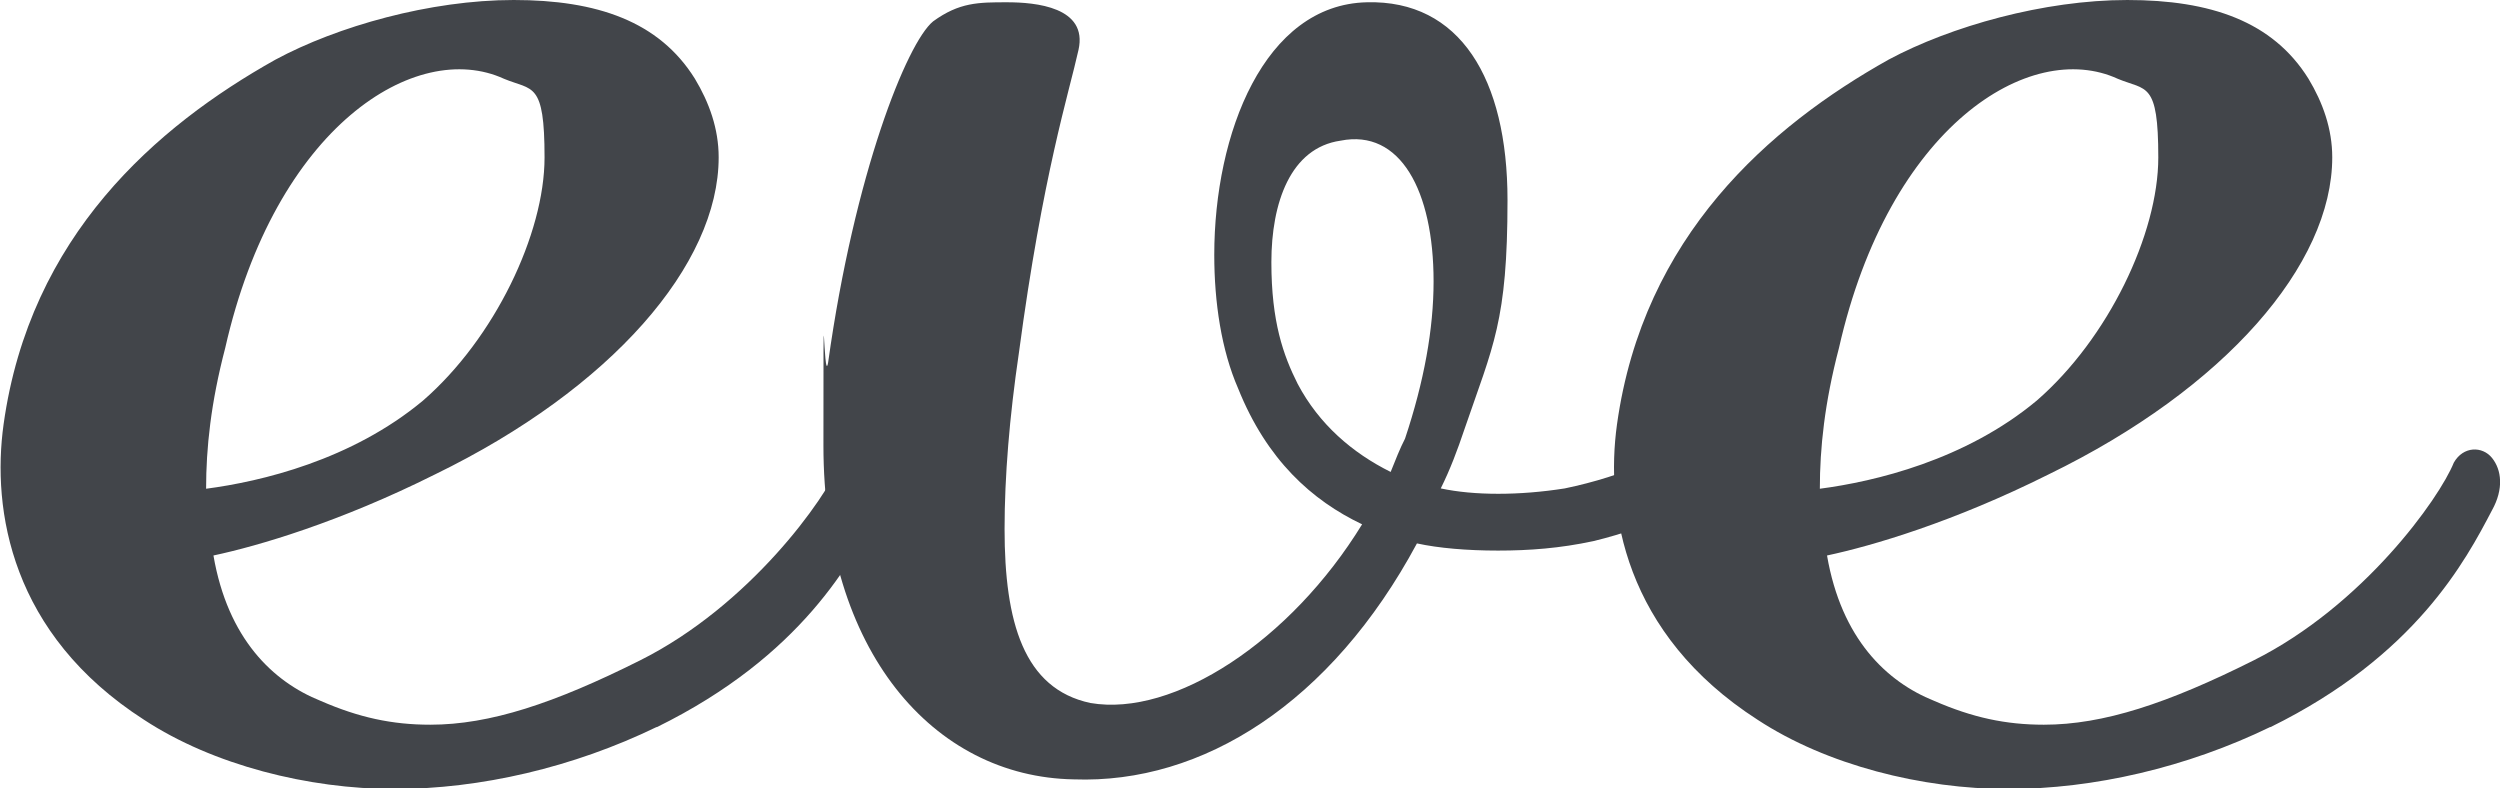
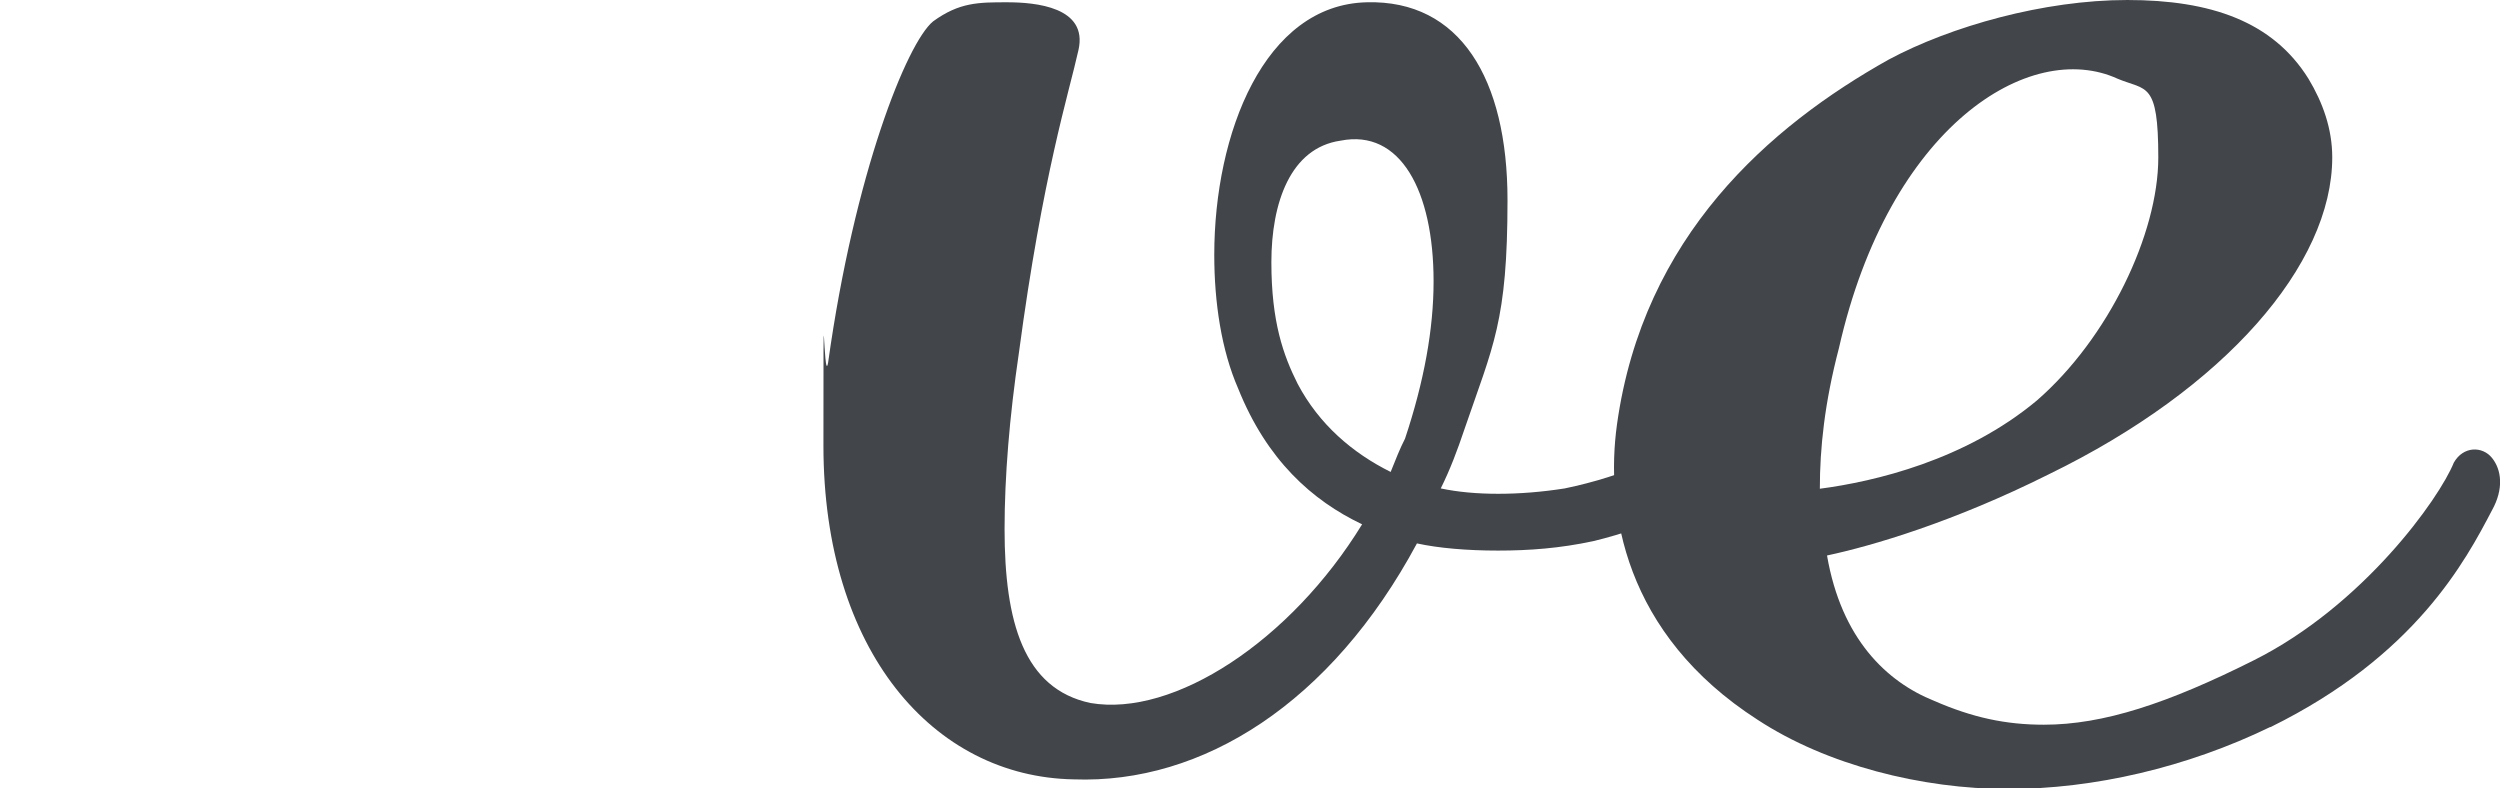
<svg xmlns="http://www.w3.org/2000/svg" id="Layer_1" data-name="Layer 1" version="1.1" viewBox="0 0 1532 483">
  <defs>
    <style>
      .cls-1 {
        fill: #42454a;
        stroke-width: 0px;
      }
    </style>
  </defs>
-   <path class="cls-1" d="M402.4,445.5c-51.1,24.8-108.1,38-160.7,38s-111-14.6-153.4-42.4C6.6,388.6-5.1,312.6,2.2,260,18.3,144.6,95.7,77.5,168.7,36.6,206.7,16.1,263.7,0,314.8,0s89.1,13.1,111,48.2c8.8,14.6,14.6,30.7,14.6,48.2,0,65.7-65.7,141.7-173.8,194.3-58.4,29.2-108.1,43.8-135.8,49.7,8.8,51.1,36.5,77.4,65.7,89.1,23.4,10.2,43.8,14.6,67.2,14.6,36.5,0,76-13.1,128.5-39.4,67.2-33.6,113.9-99.3,122.7-121.2,5.8-10.2,17.5-10.2,23.4-2.9,5.8,7.3,7.3,19,0,32.1-16.1,30.7-46.7,89.1-135.8,132.9h-.1ZM138,213.3c-8.8,33.6-11.7,61.3-11.7,86.2,33.6-4.4,89.1-17.5,132.9-54,43.8-38,74.5-102.2,74.5-149s-7.3-40.9-24.8-48.2c-54-24.8-140.2,29.2-170.9,165h0Z" />
  <path class="cls-1" d="M1069.9,276.1c-21.9,30.7-57,46.7-93.5,55.5-20.4,4.4-39.4,5.8-58.4,5.8s-36.5-1.5-49.7-4.4c-52.6,97.9-131.5,147.5-210.3,144.6-86.2-1.5-153.4-78.9-153.4-204.5s0-33.6,2.9-51.1c16.1-115.4,48.2-195.7,64.3-208.9,16.1-11.7,27.8-11.7,45.3-11.7s49.7,2.9,43.8,29.2c-5.8,26.3-21.9,76-36.5,185.5-5.8,39.4-8.8,76-8.8,108.1,0,57,11.7,97.9,52.6,106.6,51.1,8.8,122.7-38,166.5-109.5-30.7-14.6-58.4-39.4-76-83.3-10.2-23.4-14.6-52.6-14.6-81.8,0-74.5,30.7-153.4,93.5-154.8,57-1.5,86.2,46.7,86.2,121.2s-8.8,89.1-26.3,140.2c-4.4,13.1-8.8,24.8-14.6,36.5,20.4,4.4,48.2,4.4,76,0,35.1-7.3,73-21.9,94.9-48.2,5.8-7.3,14.6-4.4,19,1.5,4.4,5.9,2.9,14.6-2.9,23.4h0ZM878.5,172.4c0-55.5-20.4-93.5-57-86.2-30.7,4.4-42.4,38-42.4,74.5s7.3,57,16.1,74.5c13.1,24.8,33.6,42.4,57,54,2.9-7.3,5.8-14.6,8.8-20.4,11.7-35.1,17.5-67.2,17.5-96.4h0Z" />
  <path class="cls-1" d="M1391.2,445.5c-51.1,24.8-108.1,38-160.7,38s-111-14.6-153.4-42.4c-81.8-52.6-93.5-128.5-86.2-181.1,16.1-115.4,93.5-182.6,166.5-223.5,38.1-20.4,95.1-36.5,146.2-36.5s89.1,13.1,111,48.2c8.8,14.6,14.6,30.7,14.6,48.2,0,65.7-65.7,141.7-173.8,194.3-58.4,29.2-108.1,43.8-135.8,49.7,8.8,51.1,36.5,77.4,65.7,89.1,23.4,10.2,43.8,14.6,67.2,14.6,36.5,0,76-13.1,128.5-39.4,67.2-33.6,113.9-99.3,122.7-121.2,5.8-10.2,17.5-10.2,23.4-2.9s7.3,19,0,32.1c-16.1,30.7-46.7,89.1-135.8,132.9h0ZM1126.9,213.3c-8.8,33.6-11.7,61.3-11.7,86.2,33.6-4.4,89.1-17.5,132.9-54,43.8-38,74.5-102.2,74.5-149s-7.3-40.9-24.8-48.2c-54-24.8-140.2,29.2-170.9,165Z" />
</svg>